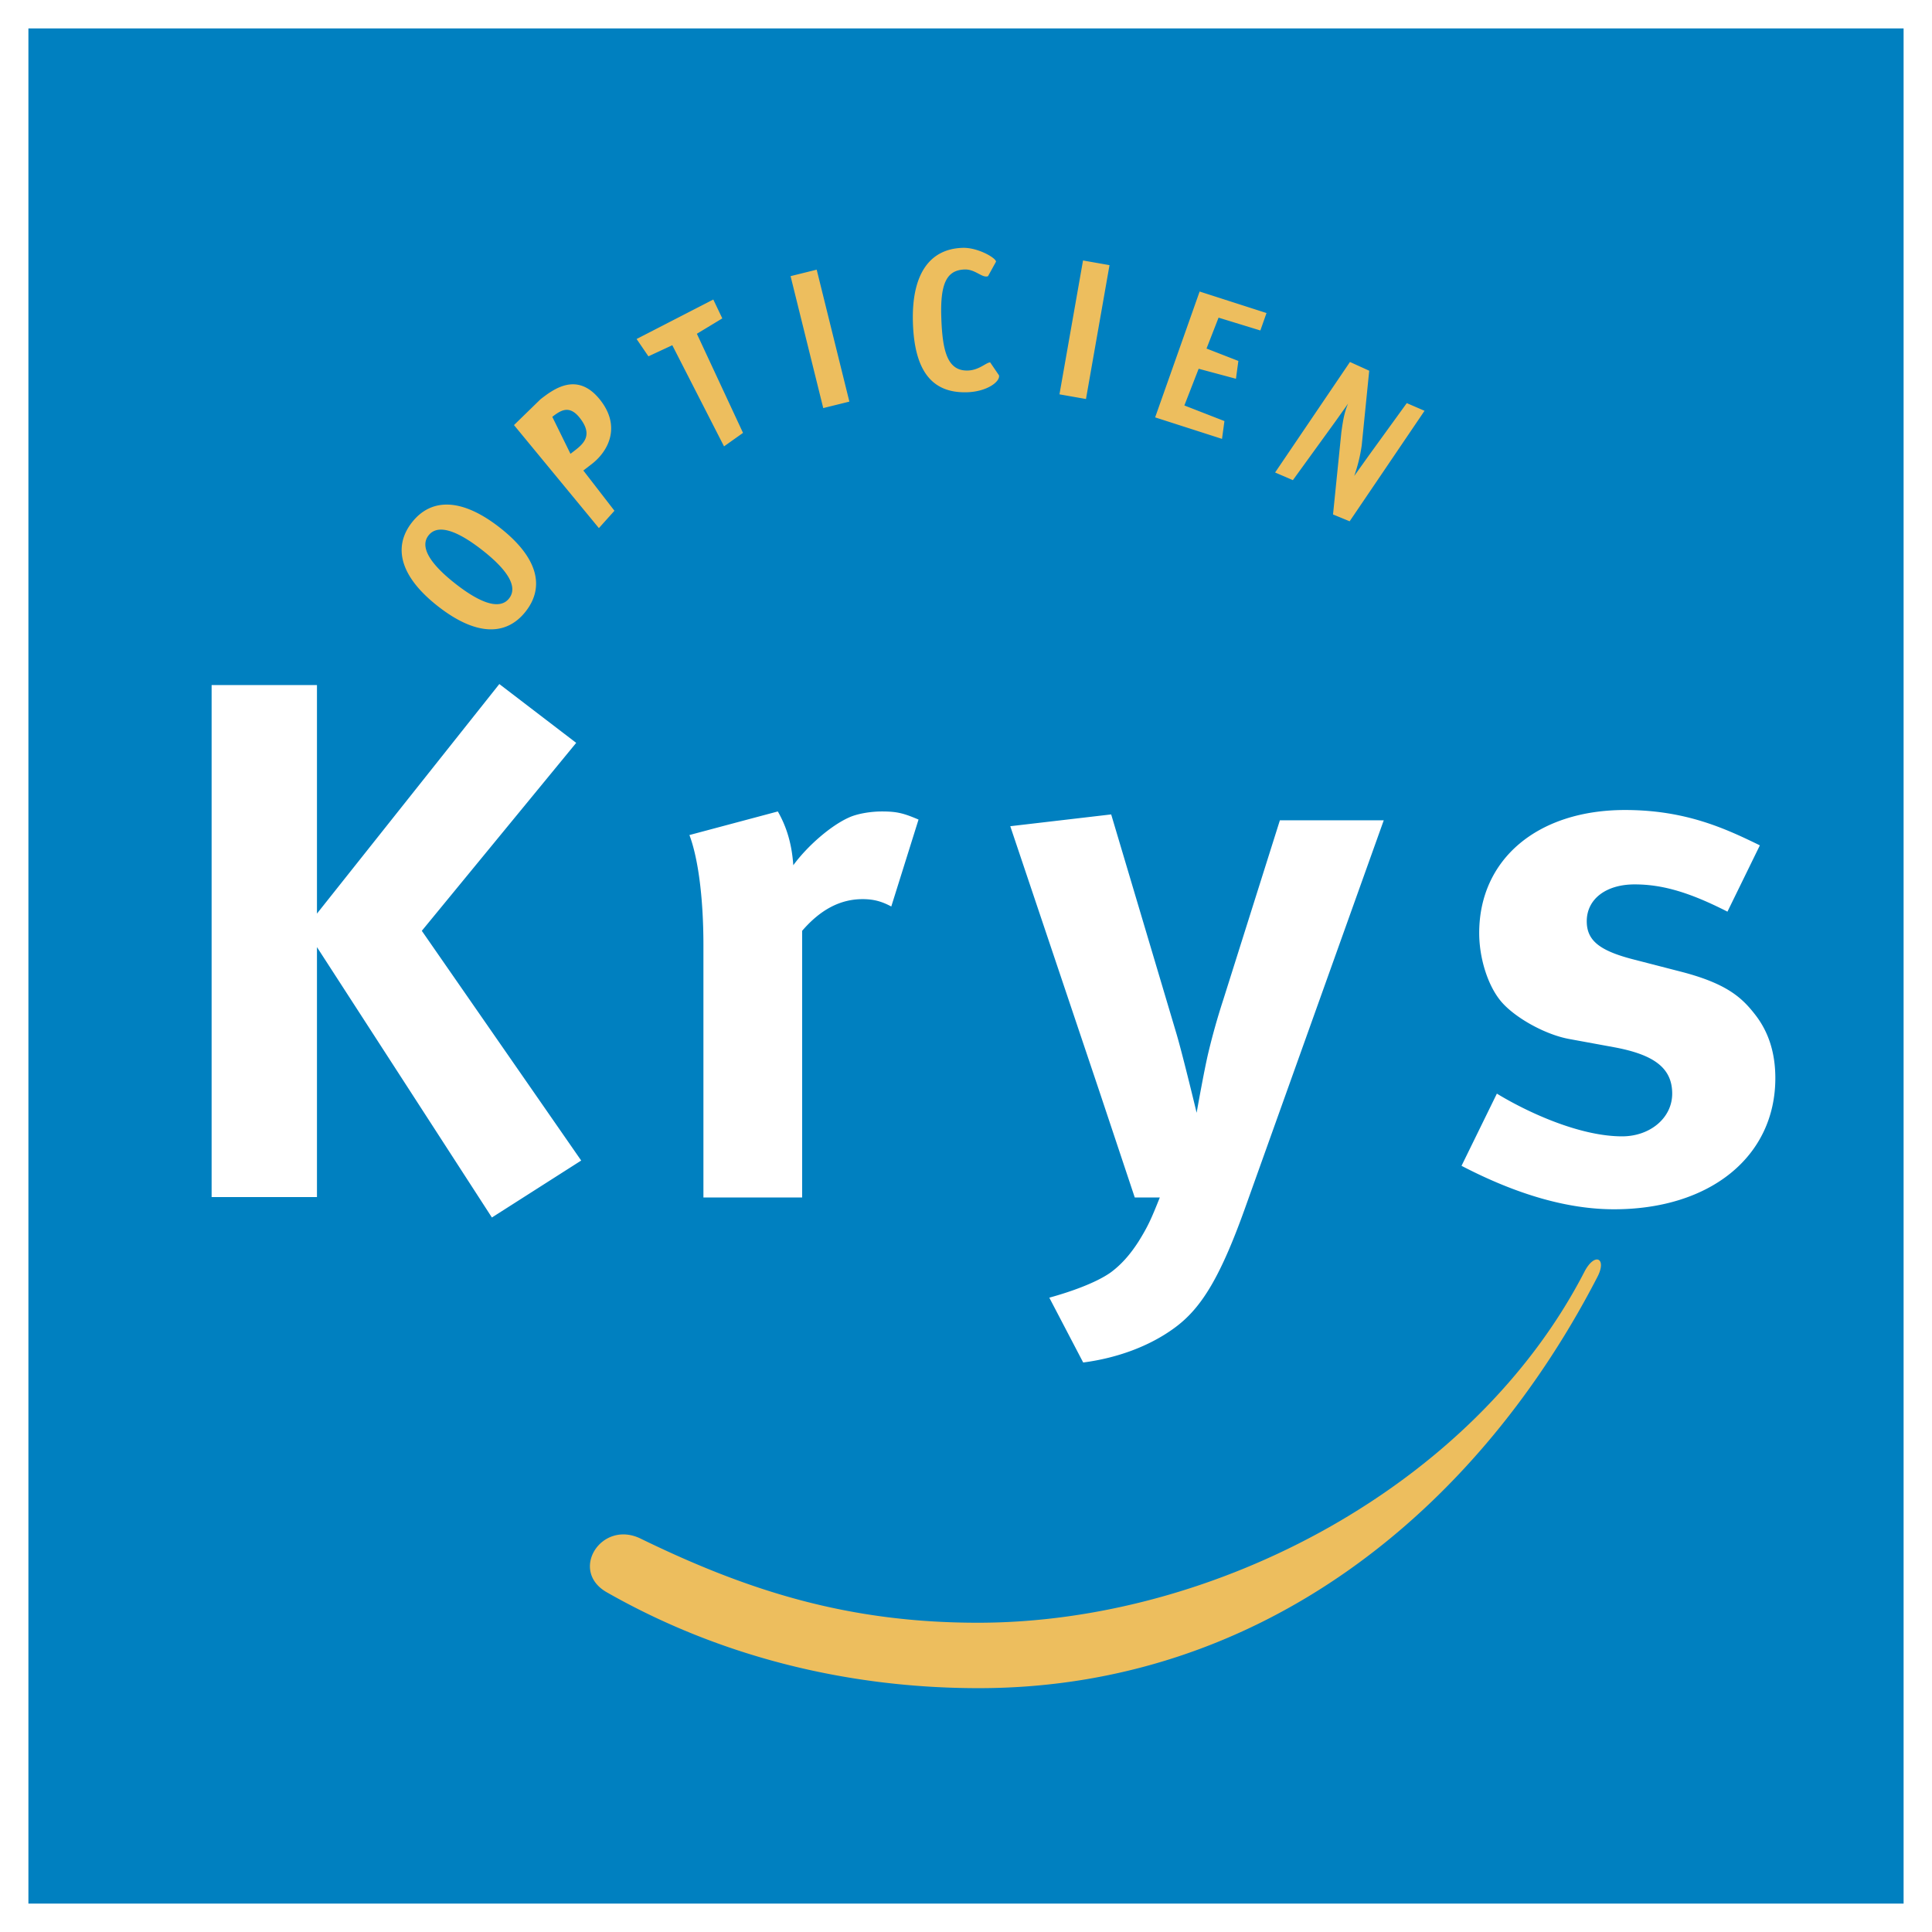
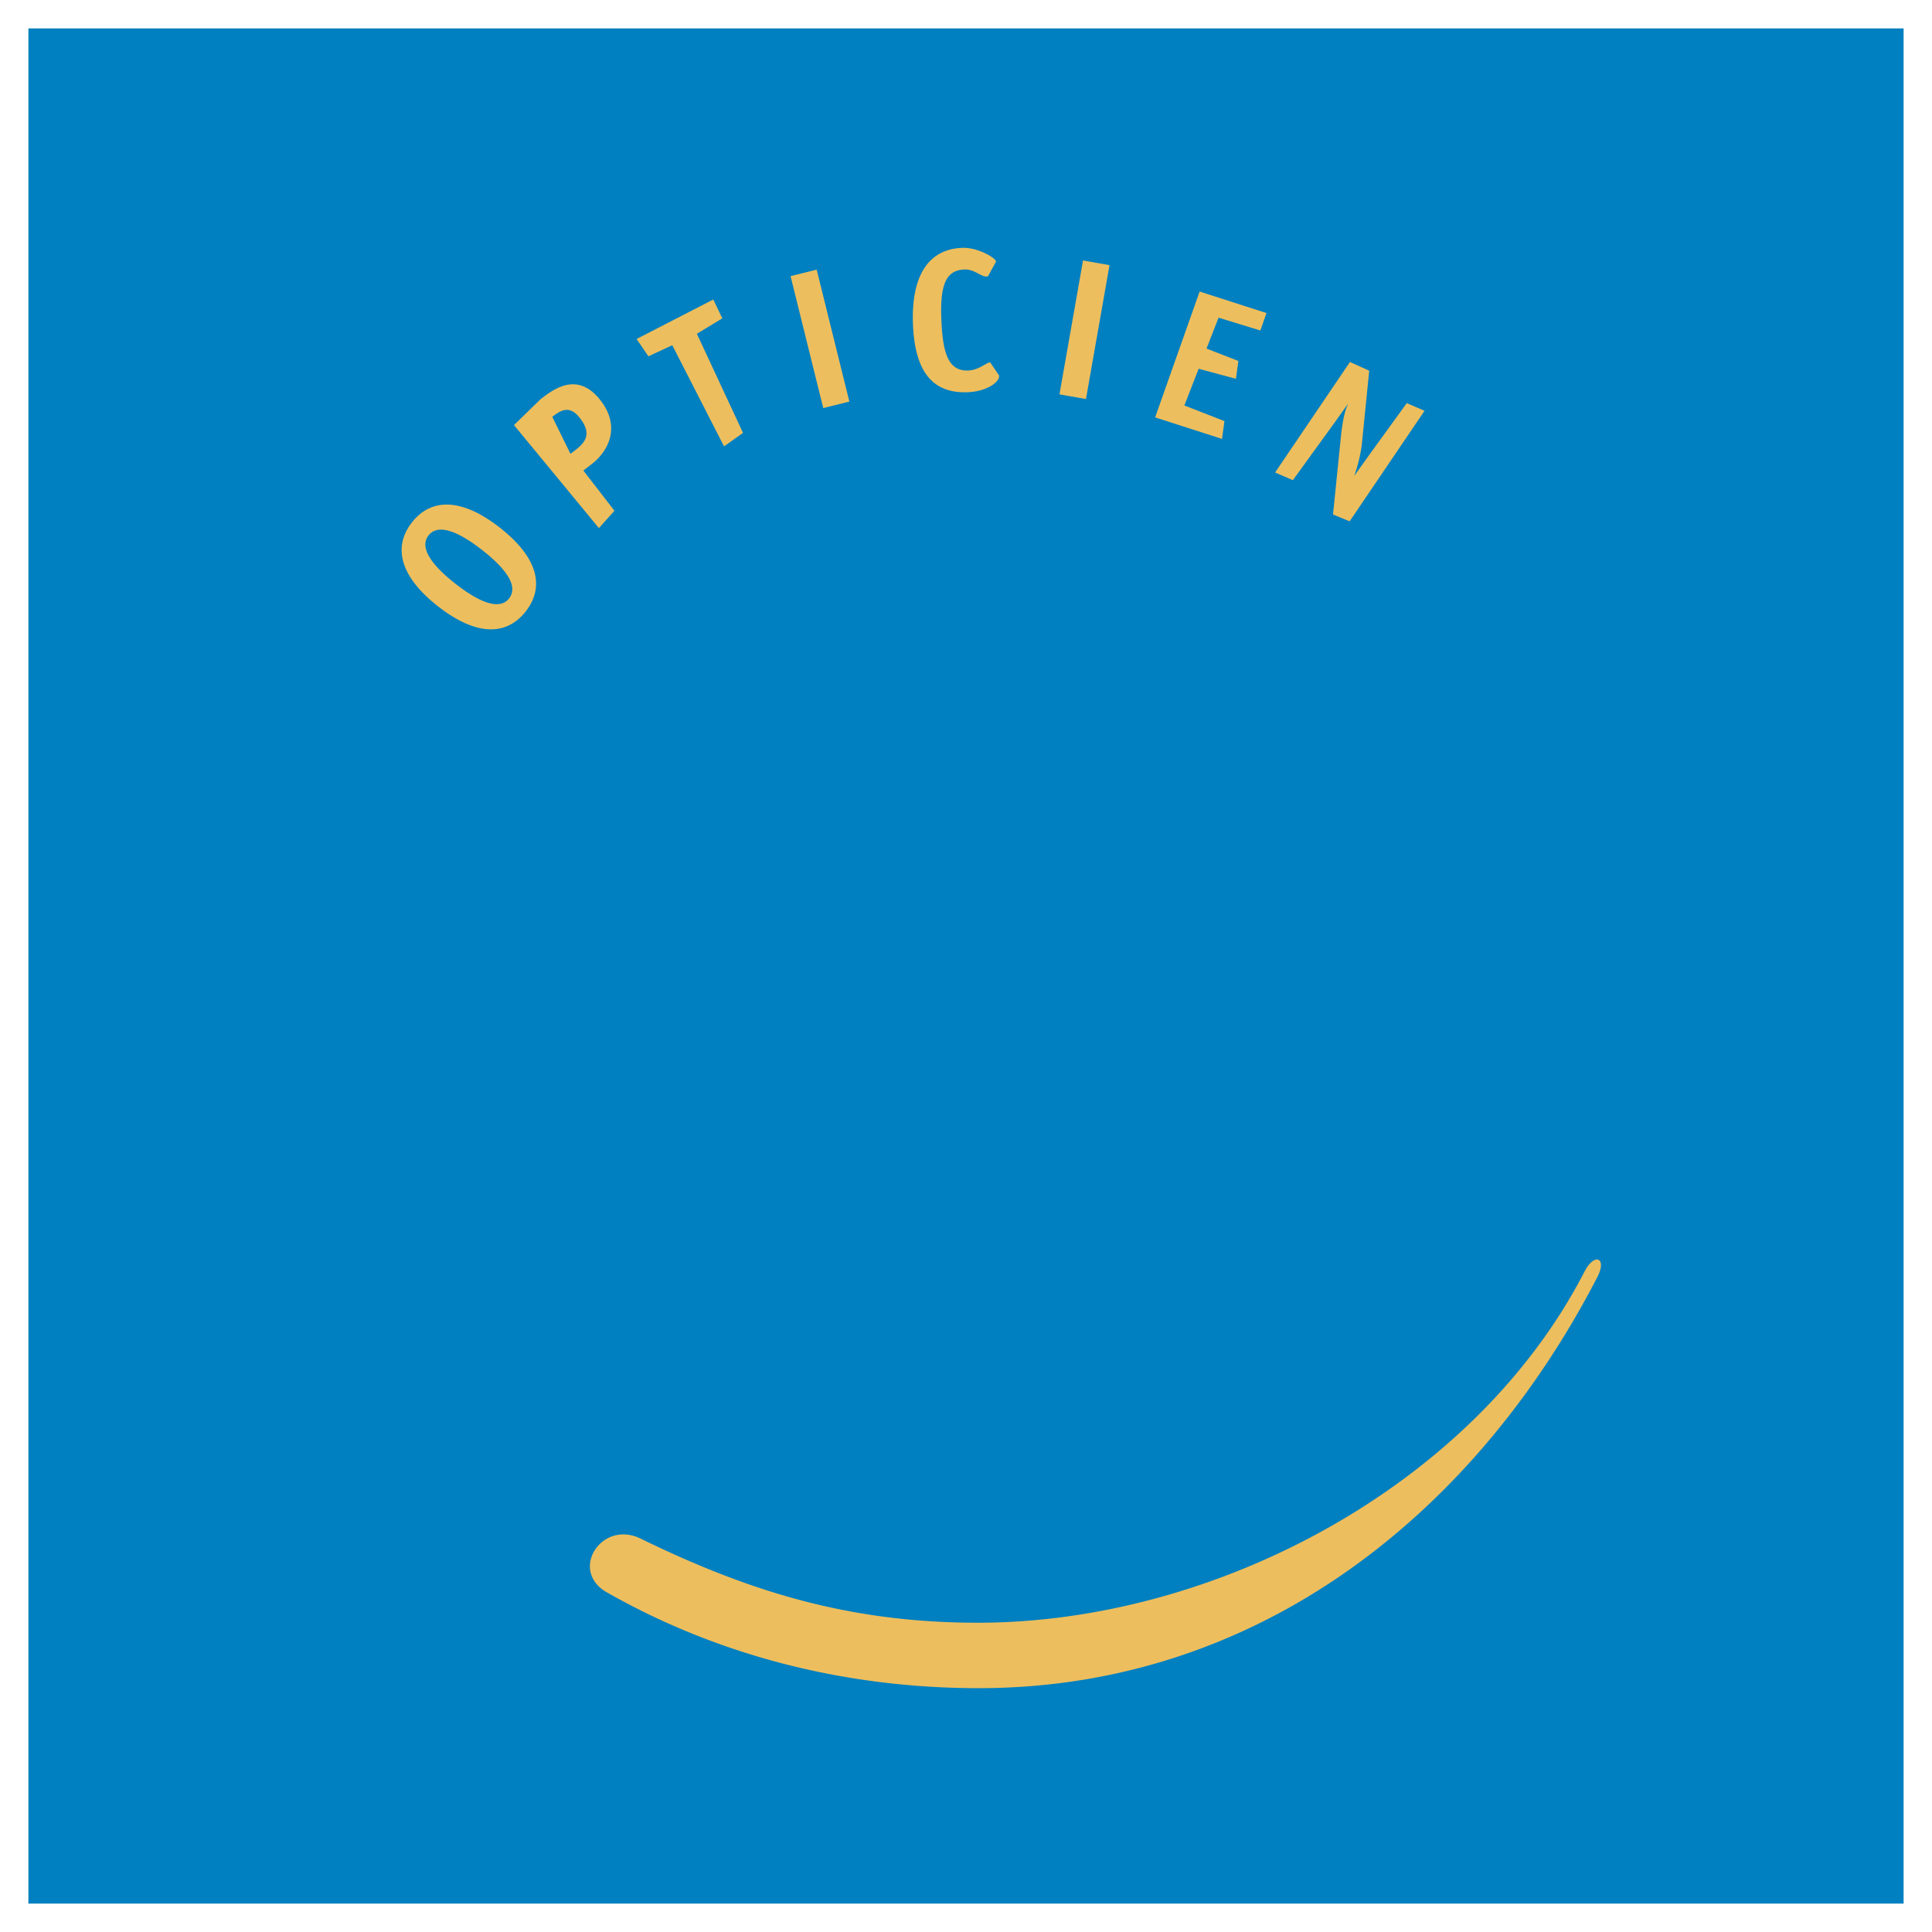
<svg xmlns="http://www.w3.org/2000/svg" width="2500" height="2500" viewBox="0 0 192.756 192.756">
  <g fill-rule="evenodd" clip-rule="evenodd">
    <path fill="#fff" d="M0 0h192.756v192.756H0V0z" />
    <path fill="#0080c0" d="M2.834 2.835h187.088v187.087H2.834V2.835z" />
    <path d="M159.383 127.381c-12.035 23.334-33.602 41.047-61.738 41.047-13.485 0-26.17-3.336-37.106-9.565-3.783-2.154-.537-7.264 3.376-5.356 10.893 5.31 20.855 8.393 33.654 8.393 23.73 0 49.529-13.732 60.502-35.003 1.031-2.004 2.275-1.381 1.312.484zM84.742 40.069l-3.26-13.164-2.606.646 3.26 13.164 2.606-.646zm-23.438 10.89l-1.552 1.73-8.472-10.278 2.646-2.576c1.285-.993 3.696-2.856 6.001.127 2.022 2.618.781 5.045-.884 6.333l-.842.649 3.103 4.015zm-3.896-6.06c.936-.723 1.702-1.568.464-3.171-1.066-1.38-1.943-.779-2.769-.141l1.813 3.691.492-.379zm16.723-1.71l-1.894 1.346-5.162-10.092-2.381 1.108-1.181-1.729 7.653-3.938.898 1.882-2.537 1.535 4.604 9.888zm25.541-5.739c.121.638-1.213 1.623-3.175 1.685-3.507.111-5.263-2.12-5.415-6.93-.146-4.608 1.492-7.368 4.958-7.478 1.503-.048 3.322.998 3.333 1.379l-.797 1.449c-.574.218-1.266-.703-2.327-.668-1.723.055-2.448 1.261-2.338 4.708.107 3.406.593 5.437 2.657 5.372 1.122-.036 1.819-.801 2.221-.813l.883 1.296zm22.248 6.338l-6.672-2.146 4.439-12.556 6.672 2.146-.613 1.74-4.17-1.28-1.201 3.083 3.176 1.237-.24 1.778-3.721-.998-1.426 3.662 3.998 1.557-.242 1.777zm12.734 8.222l-1.658-.682.83-8.186c.172-1.262.309-2.03.676-2.878l-1.277 1.798-4.234 5.844-1.773-.765 7.469-11.026 1.92.871-.748 7.455a15.923 15.923 0 0 1-.748 3.047l1.514-2.122 3.729-5.146 1.773.765-7.473 11.025zm-82.198 8.986c-1.913 2.45-4.921 2.491-8.745-.495-3.839-2.999-4.515-5.943-2.615-8.376 1.9-2.433 4.937-2.479 8.76.508 3.823 2.986 4.512 5.915 2.6 8.363zm-4.353-6.12c-2.48-1.937-4.424-2.64-5.349-1.456-.926 1.186.244 2.912 2.709 4.838 2.464 1.924 4.408 2.628 5.333 1.442.925-1.184-.228-2.899-2.693-4.824zm60.245-15.067l2.348-13.355-2.643-.466-2.35 13.356 2.645.465z" fill="#edbe5e" />
-     <path d="M57.487 74.116l-7.669-5.868L31.623 91.15v-22.8h-10.51v51.08h10.51V94.494l17.454 26.976 8.909-5.683-15.902-22.919 15.403-18.752zm118.095 10.226c-3.455-1.69-7.424-3.527-13.449-3.527-8.746 0-14.553 4.924-14.553 12.274 0 2.425.809 5.144 2.131 6.761s4.41 3.381 6.908 3.822l4.41.809c3.969.734 5.807 2.058 5.807 4.631 0 2.425-2.205 4.262-4.998 4.262-4.262 0-9.48-2.426-12.494-4.262l-3.527 7.202c5.512 2.866 10.584 4.336 15.213 4.336 9.629 0 16.096-5.292 16.096-13.082 0-2.5-.66-4.631-2.059-6.395-1.322-1.69-2.865-3.087-7.496-4.263l-4.557-1.176c-3.455-.882-4.703-1.912-4.703-3.822 0-2.205 1.91-3.675 4.777-3.675 2.793 0 5.512.808 9.26 2.719l3.234-6.614zm-74.787-1.911l8.893 26.46 3.527 10.582h2.5c-.883 2.206-1.176 2.867-2.133 4.41-.807 1.25-1.689 2.279-2.793 3.087-1.469 1.029-3.967 1.911-6.1 2.499l3.381 6.468c3.381-.441 6.615-1.617 9.113-3.454 2.721-1.984 4.631-5.145 7.203-12.421l13.67-38.218h-10.363l-5.658 17.933a68.453 68.453 0 0 0-1.471 5.218c-.439 1.838-1.176 6.027-1.176 6.027s-1.322-5.513-1.984-7.791l-6.541-21.976-10.068 1.176zm-32.011.882c.808 2.131 1.397 5.953 1.397 11.025v25.135h9.849V92.868c1.837-2.132 3.821-3.161 6.026-3.161 1.103 0 1.911.221 2.867.735l2.719-8.673c-1.543-.661-2.205-.809-3.675-.809-1.103 0-2.426.221-3.234.588-1.837.808-4.189 2.866-5.586 4.777-.146-2.131-.662-3.822-1.543-5.366l-8.82 2.354z" fill="#fff" />
  </g>
</svg>